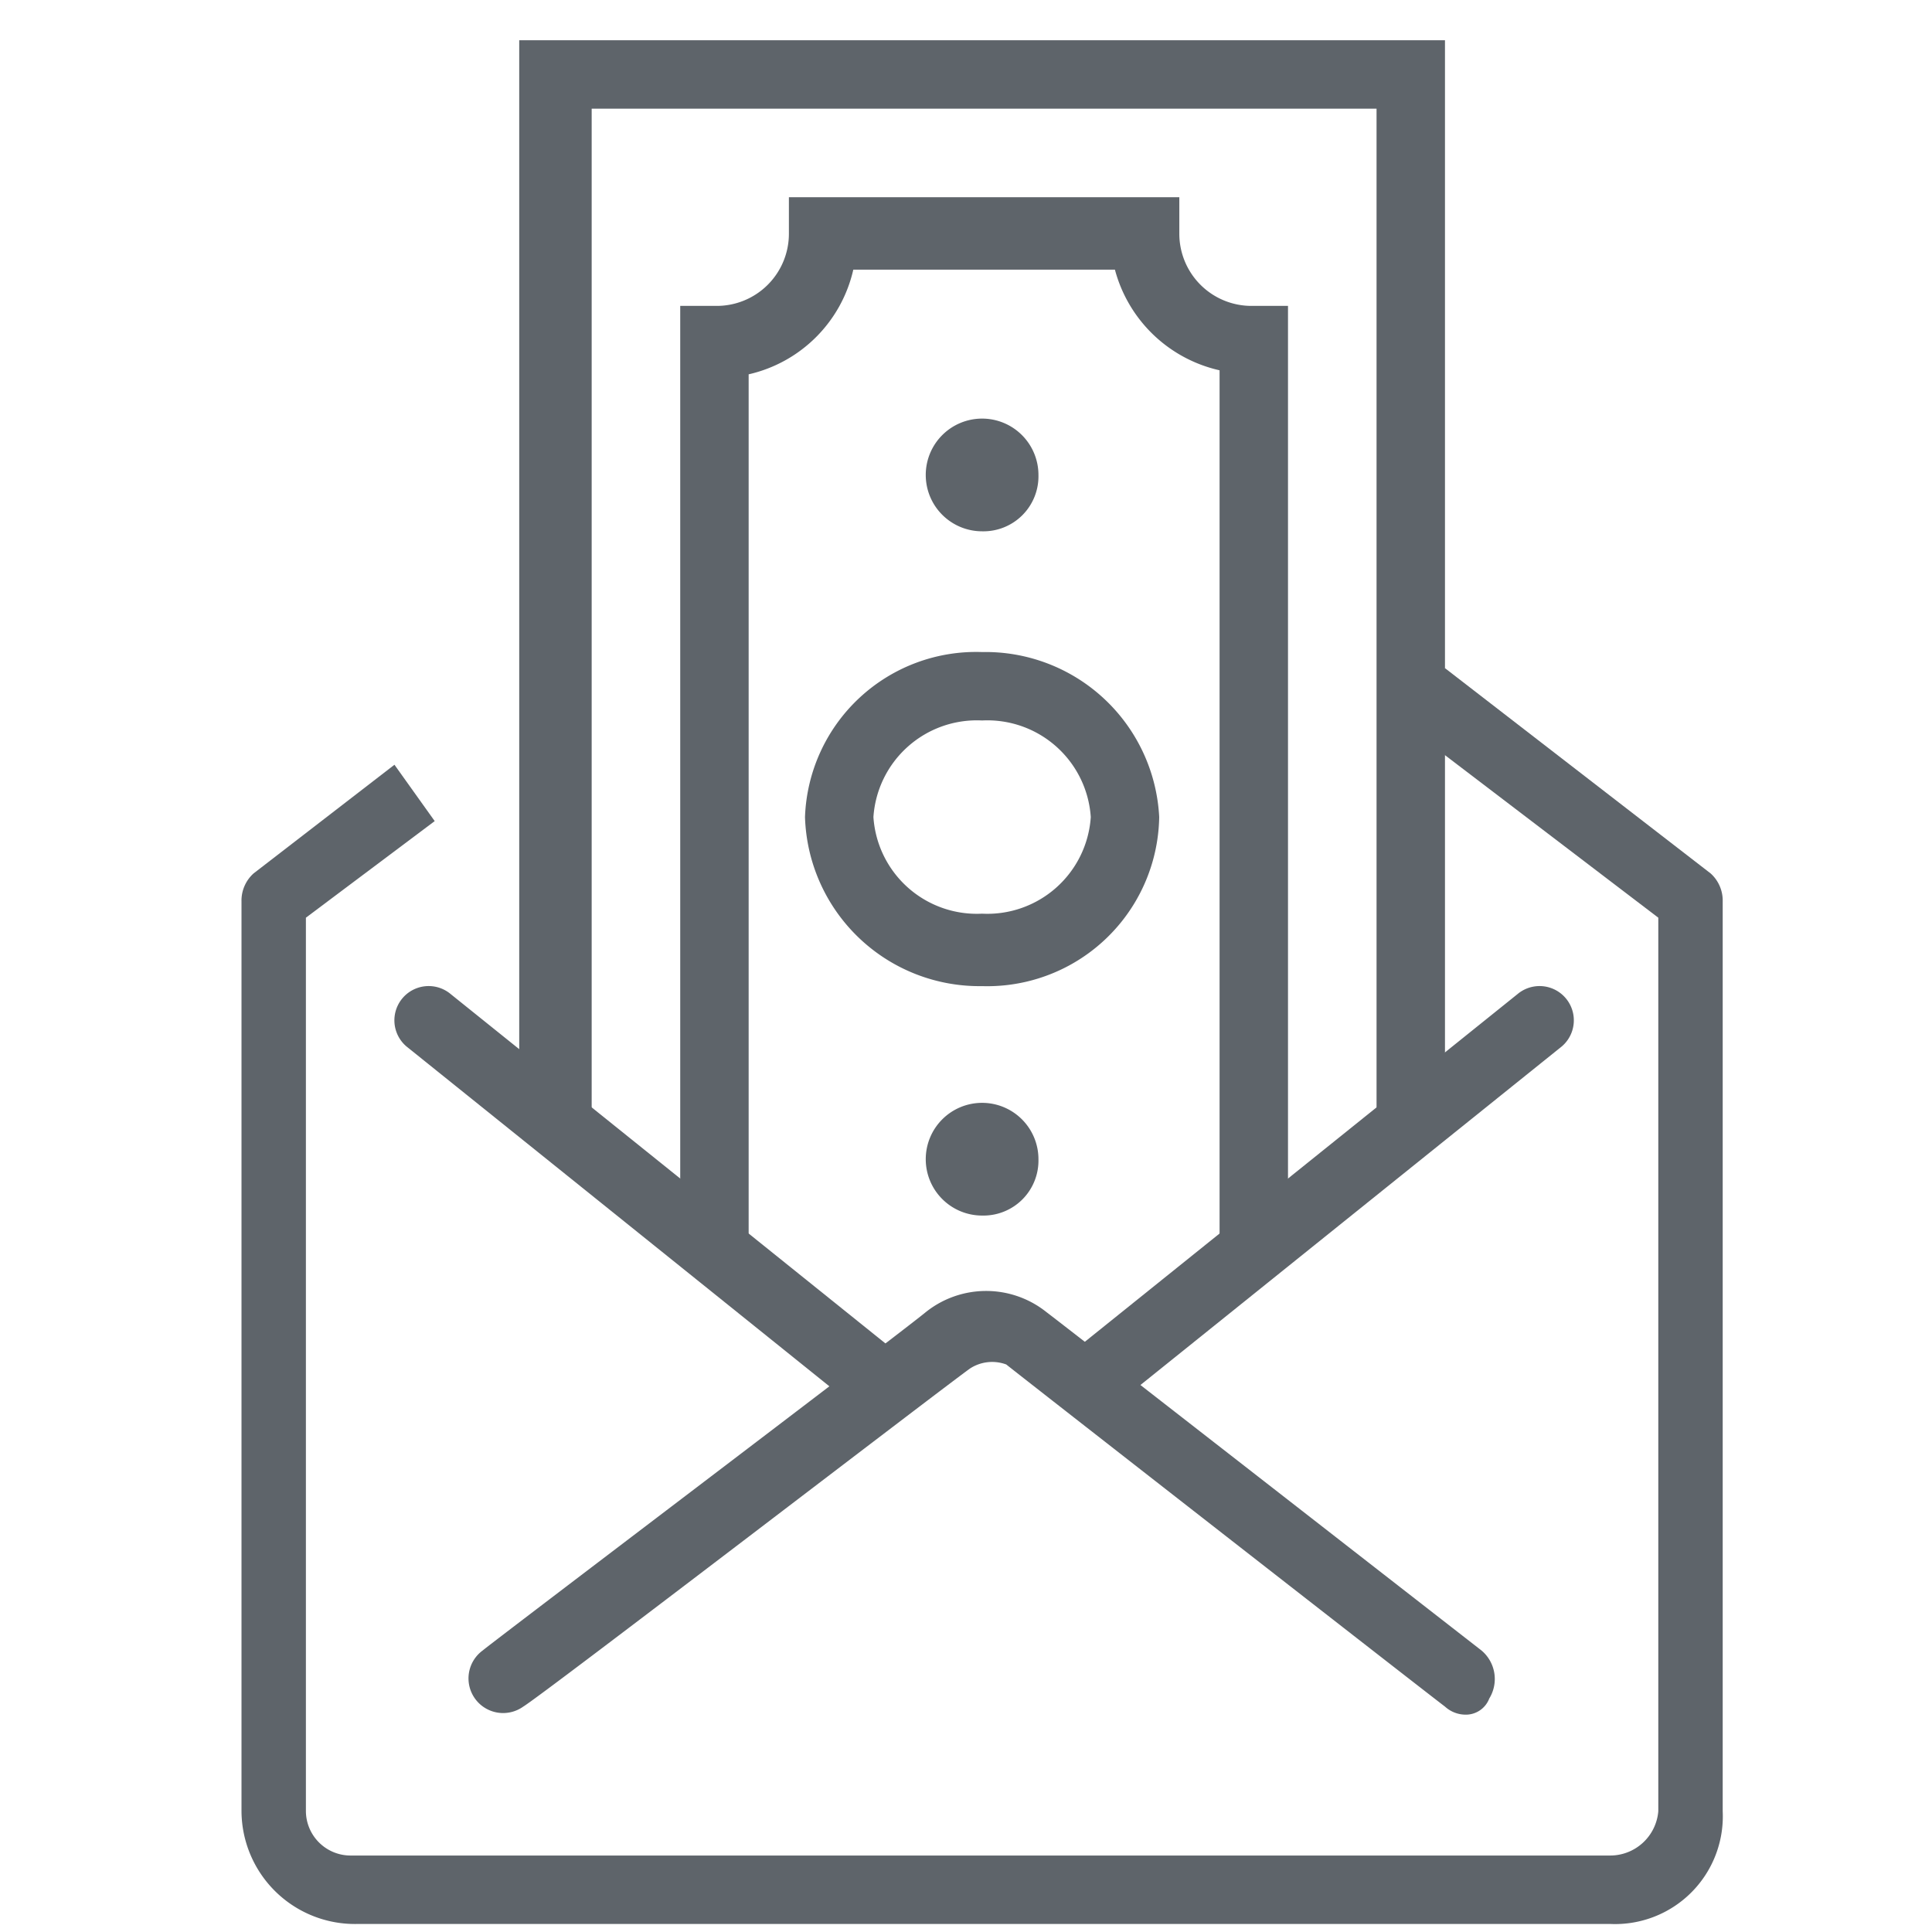
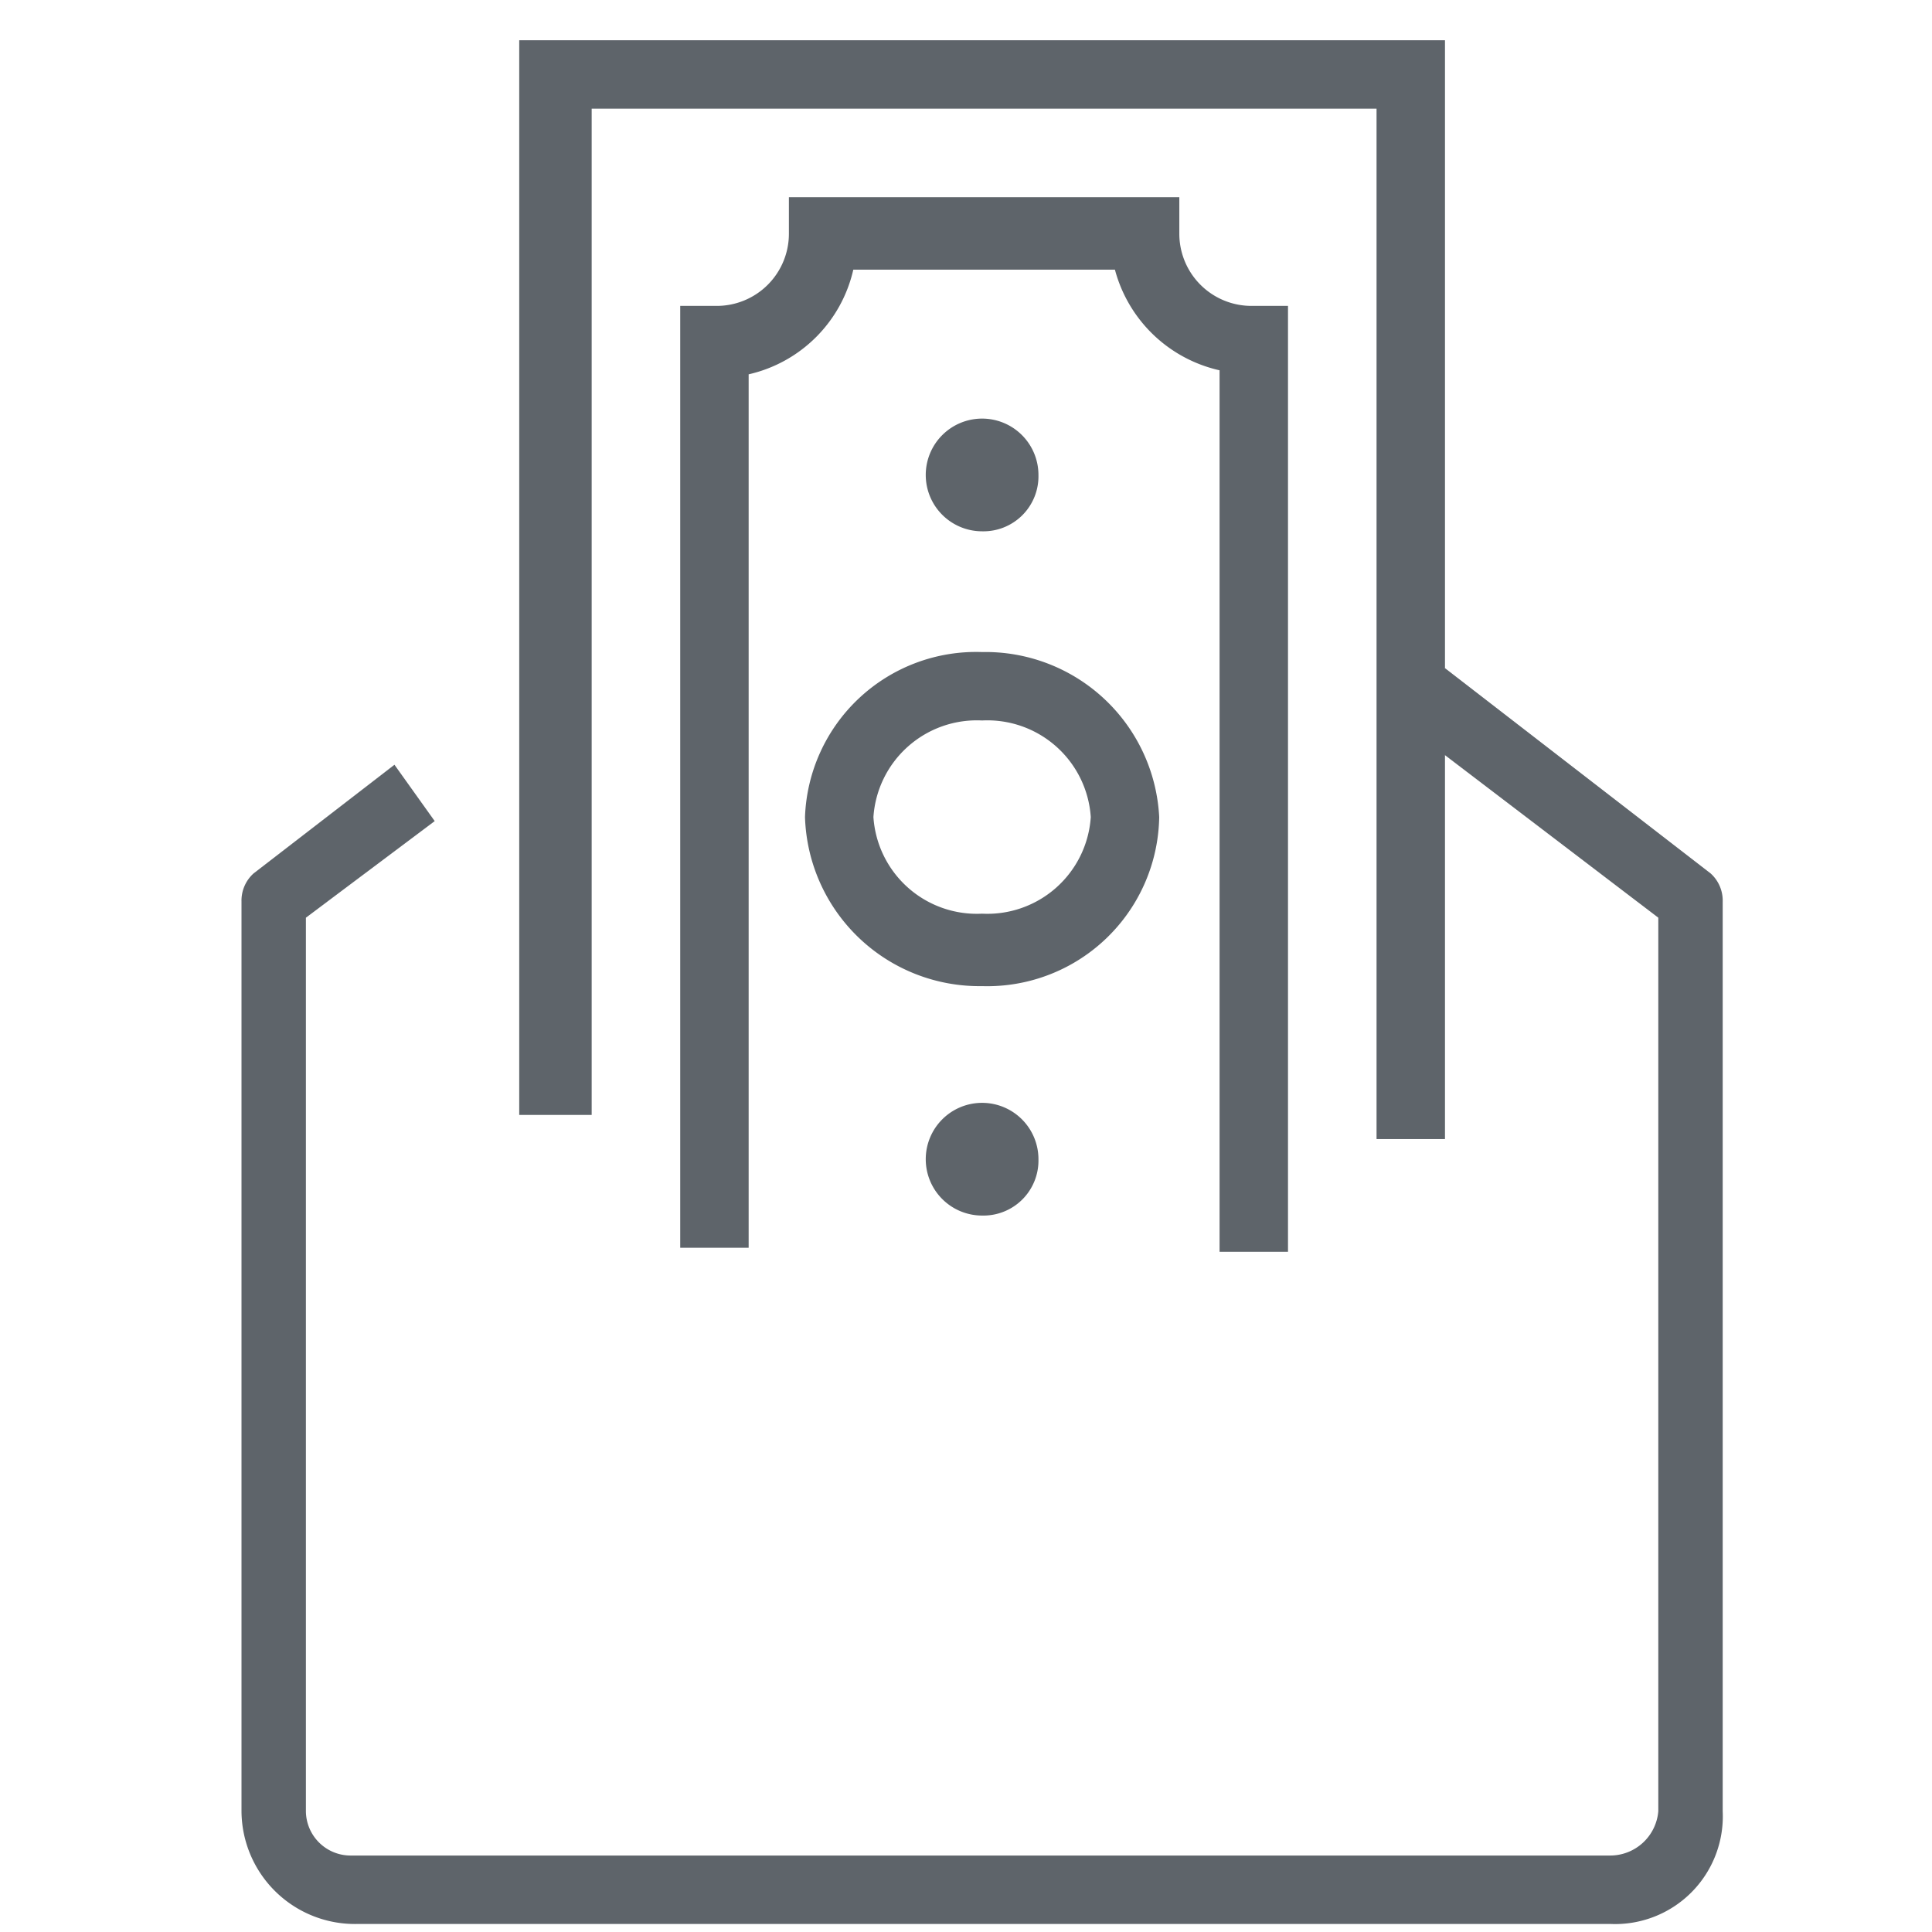
<svg xmlns="http://www.w3.org/2000/svg" id="Icon_Pay_by_Mail" width="48" height="48" viewBox="0 0 48 48">
  <defs>
    <style>
            .cls-2{fill:#5e646a}
        </style>
  </defs>
  <path id="Rectangle_2511" fill="none" d="M0 0H48V48H0z" />
  <g id="Icon-Mail-Payment-01" transform="translate(6 1)">
    <g id="Group_1476">
      <g id="Group_1475">
        <g id="Group_1474">
          <g id="Group_1473">
            <path id="Path_1234" d="M18.4 11.3a.5.5 0 1 1 .5-.5.472.472 0 0 1-.5.5z" class="cls-2" />
            <path id="Path_1235" d="M18.4 12.2a1.4 1.4 0 1 1 1.4-1.4 1.367 1.367 0 0 1-1.4 1.4zm0-1.7a.3.3 0 1 0 .3.3c.1-.2-.1-.3-.3-.3z" class="cls-2" />
          </g>
        </g>
      </g>
    </g>
    <path id="Path_1236" d="M29.9 27.3h-1.7V1.7H8.7v25H6.9V0h23z" class="cls-2" />
    <g id="Group_1480">
      <g id="Group_1479">
        <g id="Group_1478">
          <g id="Group_1477">
            <path id="Path_1237" d="M18.4 28.3a.5.5 0 1 1 .5-.5.472.472 0 0 1-.5.5z" class="cls-2" />
            <path id="Path_1238" d="M18.4 29.2a1.4 1.4 0 1 1 1.4-1.4 1.367 1.367 0 0 1-1.4 1.4zm0-1.7a.3.3 0 1 0 .3.3c.1-.2-.1-.3-.3-.3z" class="cls-2" />
          </g>
        </g>
      </g>
    </g>
    <path id="Path_1239" d="M26 30.1h-1.7V8.2a3.482 3.482 0 0 1-2.6-2.5h-6.5a3.452 3.452 0 0 1-2.6 2.6V30h-1.7V6.6h.9a1.793 1.793 0 0 0 1.8-1.8v-.9h9.7v.9a1.793 1.793 0 0 0 1.8 1.8h.9z" class="cls-2" />
    <g id="Group_1481">
-       <path id="Path_1240" d="M30.4 41.6a.764.764 0 0 1-.5-.2c-.4-.3-10.4-8.1-10.9-8.5a1.009 1.009 0 0 0-.9.1c-.7.5-10.6 8.1-11.1 8.4A.86.86 0 0 1 6 40c.1-.1 10.4-7.9 11-8.4a2.4 2.4 0 0 1 3 0c.4.3 7.2 5.6 10.8 8.4a.925.925 0 0 1 .2 1.2.622.622 0 0 1-.6.4z" class="cls-2" />
-     </g>
+       </g>
    <g id="Group_1484">
      <g id="Group_1482">
-         <path id="Path_1241" d="M15.8 34.2a.764.764 0 0 1-.5-.2L4.1 25a.851.851 0 0 1 1.1-1.3l11.2 9a.817.817 0 0 1 .1 1.2 1.08 1.08 0 0 1-.7.3z" class="cls-2" />
-       </g>
+         </g>
      <g id="Group_1483">
-         <path id="Path_1242" d="M21.1 34.2a.851.851 0 0 1-.6-1.5l11.2-9a.851.851 0 0 1 1.1 1.3l-11.2 9a.764.764 0 0 1-.5.2z" class="cls-2" />
-       </g>
+         </g>
    </g>
    <path id="Path_1243" d="M34 46.8H2.9A2.818 2.818 0 0 1 0 44V21.4a.908.908 0 0 1 .3-.7L3.8 18l1 1.4-3.2 2.4V44a1.11 1.11 0 0 0 1.1 1.1H34a1.2 1.2 0 0 0 1.2-1.1V21.8L28.9 17l1-1.4 6.6 5.1a.908.908 0 0 1 .3.7V44a2.677 2.677 0 0 1-2.8 2.8z" class="cls-2" />
    <path id="Path_1244" d="M18.4 23.5a4.336 4.336 0 0 1-4.4-4.2 4.254 4.254 0 0 1 4.4-4.1 4.321 4.321 0 0 1 4.4 4.1 4.272 4.272 0 0 1-4.4 4.2zm0-6.6a2.575 2.575 0 0 0-2.7 2.4 2.575 2.575 0 0 0 2.7 2.4 2.575 2.575 0 0 0 2.7-2.4 2.575 2.575 0 0 0-2.7-2.4z" class="cls-2" />
  </g>
</svg>